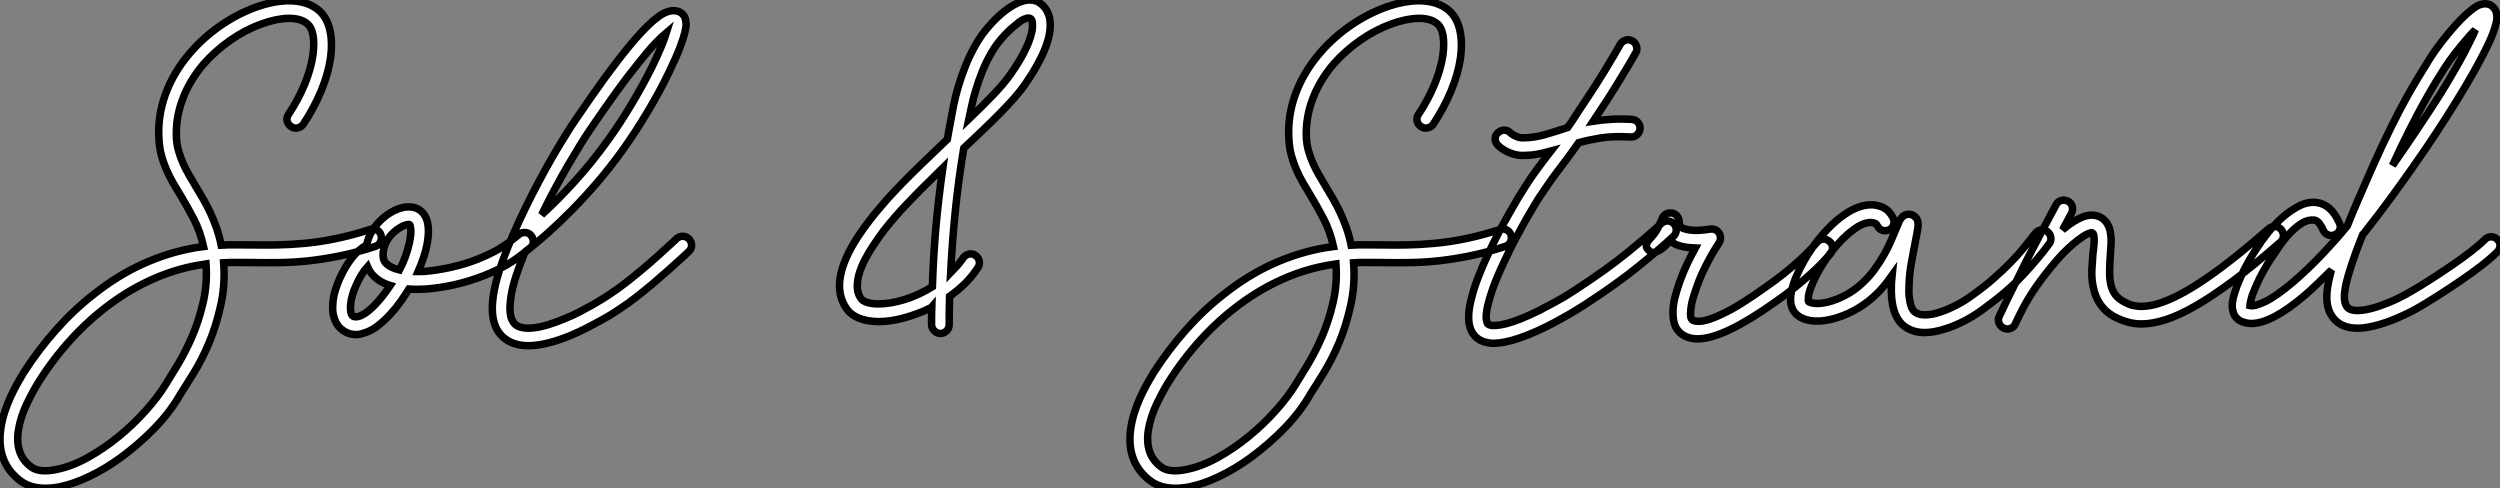
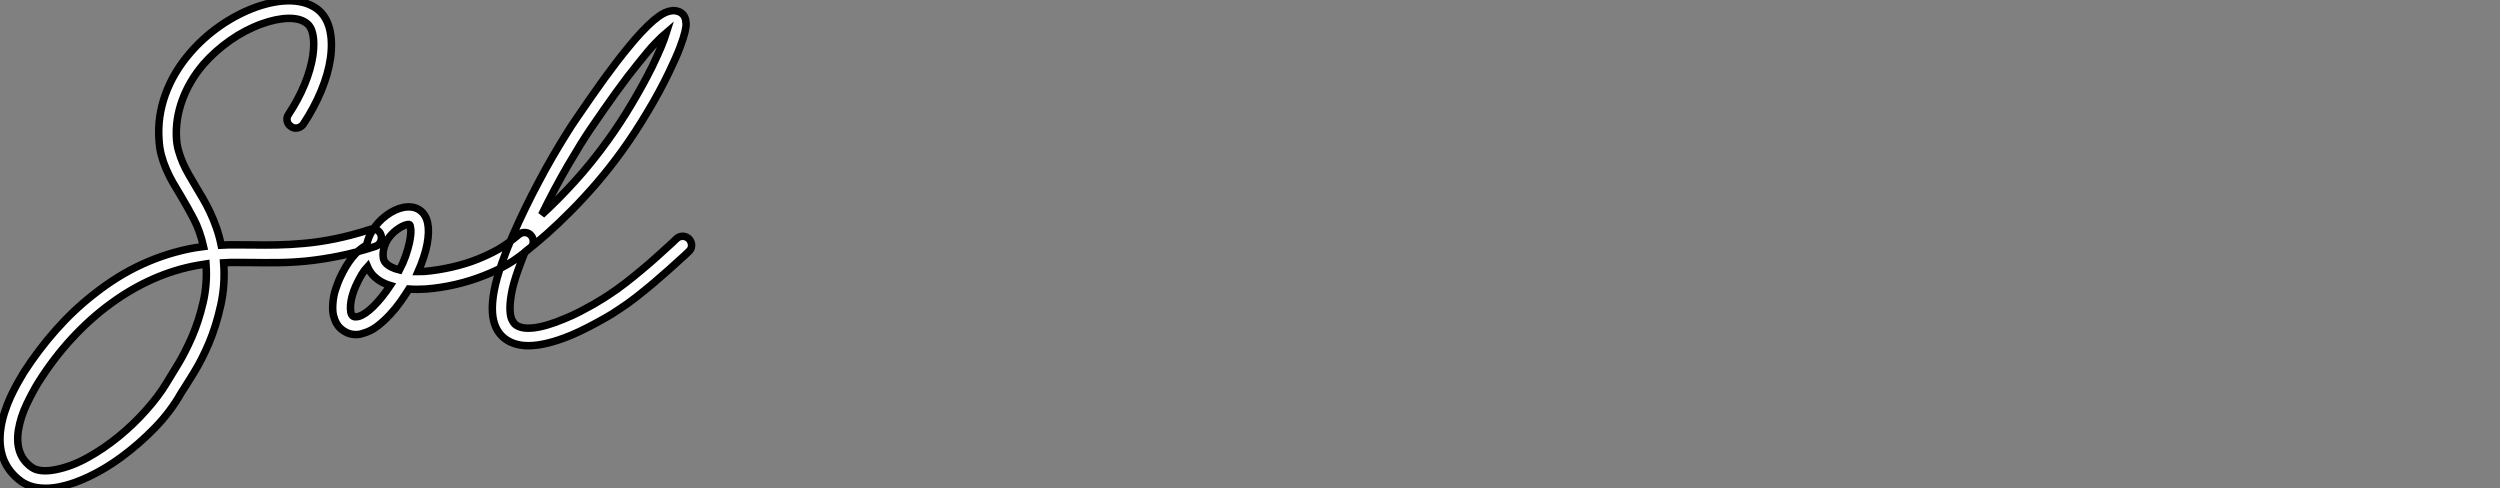
<svg xmlns="http://www.w3.org/2000/svg" viewBox="-10.952 1.487 333.153 65.067">
  <rect x="-10.952" y="1.487" width="333.153" height="65.067" fill="#808080" stroke="none" />
  <path d="M41.07-9.13L41.07-9.13Q41.21-8.67 41.00-8.23Q40.80-7.79 40.33-7.63L40.33-7.63Q37.73-6.78 35.46-6.33Q33.20-5.88 31.16-5.67Q29.12-5.47 27.30-5.46Q25.48-5.44 23.79-5.47L23.79-5.47Q22.83-5.47 21.92-5.48Q21-5.50 20.10-5.44L20.10-5.44Q20.32-2.49 19.71 0.23Q19.11 2.95 18.16 5.22Q17.20 7.49 16.13 9.21Q15.07 10.94 14.41 11.95L14.41 11.95Q13.02 14.41 10.96 16.53Q8.91 18.65 6.48 20.45L6.48 20.45Q4.35 22.01 2.23 23.02Q0.11 24.04-1.78 24.42L-1.78 24.42Q-2.73 24.61-3.66 24.61L-3.66 24.61Q-5.55 24.61-6.84 23.73L-6.84 23.73Q-8.56 22.50-9.26 20.67Q-9.95 18.84-9.57 16.46L-9.57 16.46Q-9.41 15.45-9.08 14.44Q-8.75 13.43-8.33 12.50Q-7.90 11.57-7.44 10.73Q-6.97 9.90-6.56 9.21L-6.56 9.21Q-4.59 6.15-2.23 3.49Q0.14 0.82 2.82-1.26L2.82-1.26Q5.96-3.75 9.32-5.28Q12.69-6.81 16.27-7.44L16.27-7.44L17.42-7.60Q16.95-9.68 16.11-11.29Q15.26-12.91 14.36-14.41L14.36-14.41Q13.84-15.26 13.34-16.12Q12.85-16.98 12.46-17.88Q12.06-18.79 11.80-19.77Q11.54-20.75 11.48-21.88L11.48-21.88Q11.27-24.91 12.33-27.86Q13.40-30.82 15.61-33.39L15.61-33.39Q17.34-35.41 19.61-37.00Q21.88-38.58 24.34-39.48L24.34-39.48Q26.93-40.41 29.08-40.35Q31.23-40.28 32.62-39.21L32.62-39.21Q33.77-38.31 34.21-36.64Q34.64-34.97 34.34-32.73L34.34-32.73Q34.04-30.63 33.10-28.36Q32.16-26.09 30.71-23.90L30.71-23.90Q30.43-23.52 29.96-23.41Q29.48-23.30 29.07-23.60L29.07-23.60Q28.66-23.87 28.56-24.34Q28.46-24.80 28.74-25.21L28.74-25.21Q30.05-27.18 30.88-29.20Q31.72-31.23 31.99-33.06L31.99-33.06Q32.21-34.62 32.01-35.75Q31.80-36.89 31.17-37.35L31.17-37.35Q30.30-38.04 28.71-38.01Q27.13-37.98 25.16-37.27L25.16-37.27Q22.97-36.48 20.96-35.07Q18.95-33.66 17.39-31.88L17.39-31.88Q15.50-29.64 14.59-27.13Q13.67-24.61 13.81-22.04L13.81-22.04Q13.86-21.14 14.10-20.33Q14.33-19.52 14.67-18.74Q15.01-17.96 15.45-17.20Q15.89-16.43 16.38-15.61L16.38-15.61Q16.87-14.82 17.36-13.96Q17.86-13.10 18.31-12.14Q18.76-11.18 19.14-10.10Q19.52-9.02 19.77-7.79L19.77-7.79Q20.78-7.85 21.79-7.83Q22.80-7.82 23.84-7.82L23.84-7.82Q25.46-7.79 27.19-7.82Q28.93-7.85 30.87-8.03Q32.81-8.20 34.97-8.64Q37.13-9.08 39.59-9.87L39.59-9.87Q40.06-10.04 40.50-9.82Q40.93-9.60 41.07-9.13ZM12.44 10.66L12.44 10.66Q13.04 9.71 14.01 8.09Q14.98 6.48 15.89 4.40Q16.79 2.32 17.36-0.14Q17.94-2.60 17.75-5.28L17.75-5.28L16.68-5.11Q13.62-4.57 10.68-3.27Q7.74-1.97 5.02 0.03Q2.30 2.02-0.14 4.66Q-2.57 7.30-4.57 10.47L-4.57 10.47Q-5.33 11.70-6.14 13.38Q-6.95 15.07-7.25 16.84L-7.25 16.84Q-7.77 20.21-5.47 21.82L-5.47 21.82Q-4.98 22.18-4.14 22.26Q-3.31 22.34-2.24 22.12L-2.24 22.12Q-0.16 21.71 1.98 20.52Q4.13 19.33 6.10 17.72Q8.07 16.11 9.72 14.26Q11.38 12.41 12.44 10.66ZM61.09-9.05L61.09-9.05Q61.39-8.67 61.36-8.19Q61.33-7.71 60.95-7.41L60.95-7.41Q60.10-6.70 59.36-6.17Q58.63-5.63 57.90-5.21Q57.18-4.79 56.42-4.43Q55.67-4.07 54.77-3.72L54.77-3.72Q52.99-3.01 50.97-2.54Q48.95-2.08 47.06-1.94L47.06-1.94Q45.86-1.86 44.79-1.94L44.79-1.94Q44.35-1.23 43.71-0.31Q43.07 0.60 42.27 1.46Q41.48 2.32 40.58 3.01Q39.68 3.69 38.69 3.96L38.69 3.96Q38.20 4.13 37.73 4.13L37.73 4.13Q36.89 4.13 36.23 3.72L36.23 3.72Q35.98 3.58 35.68 3.32Q35.38 3.06 35.14 2.64Q34.89 2.21 34.74 1.61Q34.59 1.01 34.64 0.16L34.64 0.16Q34.70-0.98 35.03-1.94Q35.36-2.90 35.55-3.31L35.55-3.31Q37.08-6.67 39.13-7.79L39.13-7.79Q39.27-8.31 39.44-8.79Q39.62-9.27 39.89-9.68L39.89-9.68Q40.61-10.88 41.75-11.73Q42.90-12.58 44.05-12.82L44.05-12.82Q45.42-13.07 46.29-12.41L46.29-12.41Q47.82-11.27 47.22-7.96L47.22-7.96Q47.06-7.08 46.74-6.14Q46.43-5.20 46.02-4.27L46.02-4.27Q46.24-4.27 46.46-4.28Q46.68-4.29 46.89-4.29L46.89-4.29Q48.56-4.43 50.45-4.85Q52.34-5.28 53.92-5.91L53.92-5.91Q54.71-6.23 55.38-6.55Q56.05-6.86 56.70-7.23Q57.34-7.60 58.00-8.08Q58.65-8.56 59.45-9.21L59.45-9.21Q59.83-9.52 60.31-9.47Q60.79-9.43 61.09-9.05ZM38.06 1.72L38.06 1.72Q38.94 1.48 40.06 0.37Q41.18-0.74 42.30-2.41L42.30-2.41Q40.85-2.84 39.92-3.86L39.92-3.86Q39.51-4.35 39.27-4.92L39.27-4.92Q38.47-4.05 37.71-2.35L37.71-2.35Q37.41-1.70 37.23-1.03Q37.05-0.36 37.01 0.19Q36.97 0.74 37.05 1.15Q37.13 1.56 37.38 1.70L37.38 1.70Q37.46 1.75 37.61 1.76Q37.76 1.78 38.06 1.72ZM44.87-8.18L44.87-8.18Q45.09-9.32 45.04-9.86Q44.98-10.39 44.90-10.50L44.90-10.50Q44.84-10.58 44.67-10.55Q44.49-10.53 44.43-10.50L44.43-10.50Q43.89-10.36 43.15-9.82Q42.41-9.27 41.89-8.45L41.89-8.45Q41.67-8.09 41.54-7.67Q41.40-7.25 41.36-6.84Q41.32-6.43 41.38-6.06Q41.45-5.69 41.67-5.44L41.67-5.44Q42.25-4.79 43.53-4.48L43.53-4.48Q44.00-5.36 44.34-6.33Q44.68-7.30 44.87-8.18ZM82.14-8.59L82.14-8.59Q82.47-8.20 82.46-7.72Q82.44-7.25 82.06-6.92L82.06-6.92Q81.92-6.78 81.79-6.66Q81.65-6.54 81.51-6.40L81.51-6.40Q80.55-5.52 79.50-4.58Q78.45-3.64 77.33-2.69Q76.21-1.75 75.06-0.85Q73.91 0.05 72.76 0.79L72.76 0.79Q72.49 0.98 71.87 1.37Q71.26 1.75 70.42 2.21Q69.59 2.68 68.55 3.21Q67.51 3.75 66.42 4.21L66.42 4.21Q63.05 5.61 60.70 5.61L60.70 5.61Q58.63 5.61 57.34 4.48L57.34 4.48Q56.08 3.36 55.92 1.23L55.92 1.23Q55.75-1.39 57.18-5.41L57.18-5.41Q57.80-7.19 58.61-9.05Q59.42-10.91 60.31-12.74Q61.20-14.57 62.13-16.31Q63.05-18.05 63.94-19.58Q64.83-21.11 65.63-22.39Q66.42-23.68 67.05-24.58L67.05-24.58Q69.13-27.64 70.82-29.98Q72.52-32.32 73.96-34.07L73.96-34.07Q74.95-35.30 75.80-36.19Q76.64-37.08 77.36-37.71L77.36-37.71Q77.68-37.98 78.09-38.28Q78.50-38.58 78.96-38.79Q79.41-38.99 79.88-39.03Q80.36-39.07 80.83-38.88L80.83-38.88Q81.48-38.58 81.65-37.87L81.65-37.87Q81.68-37.71 81.72-37.35Q81.76-37.00 81.58-36.22Q81.40-35.44 80.91-34.14Q80.42-32.84 79.43-30.79L79.43-30.79Q78.18-28.19 76.56-25.50Q74.95-22.80 73.23-20.40L73.23-20.40Q71.61-18.16 69.88-16.13Q68.14-14.11 66.43-12.39Q64.72-10.66 63.15-9.27Q61.58-7.88 60.27-6.89L60.27-6.89Q60.02-6.32 59.81-5.74Q59.61-5.17 59.39-4.62L59.39-4.62Q58.65-2.57 58.43-1.20Q58.21 0.16 58.27 0.98Q58.32 1.80 58.54 2.20Q58.76 2.60 58.90 2.73L58.90 2.73Q59.66 3.42 61.36 3.24Q63.05 3.06 65.52 2.02L65.52 2.02Q66.58 1.59 67.57 1.08Q68.55 0.57 69.36 0.11Q70.16-0.36 70.71-0.70Q71.26-1.04 71.45-1.18L71.45-1.18Q72.54-1.89 73.65-2.75Q74.76-3.61 75.85-4.53Q76.95-5.44 77.97-6.37Q79.00-7.30 79.93-8.15L79.93-8.15Q80.06-8.29 80.20-8.41Q80.34-8.53 80.47-8.67L80.47-8.67Q80.86-9.00 81.33-8.97Q81.81-8.94 82.14-8.59ZM68.99-23.27L68.99-23.27Q68.39-22.39 67.62-21.15Q66.86-19.91 65.99-18.43Q65.13-16.95 64.23-15.27Q63.33-13.59 62.48-11.84L62.48-11.84Q64.61-13.78 66.90-16.30Q69.18-18.81 71.31-21.77L71.31-21.77Q72.93-24.01 74.44-26.55Q75.96-29.09 77.19-31.55L77.19-31.55Q77.98-33.20 78.44-34.30Q78.89-35.41 79.11-36.12L79.11-36.12Q78.56-35.66 77.64-34.71Q76.73-33.77 75.33-31.99L75.33-31.99Q73.99-30.35 72.43-28.19Q70.88-26.03 68.99-23.27Z" fill="white" stroke="black" transform="translate(0 0) scale(1 1) translate(-1.247 41.944)" />
-   <path d="M26.88-37.98L26.88-37.98Q27.21-36.37 26.41-34.18L26.41-34.18Q25.59-31.96 23.68-29.18L23.68-29.18Q23.08-28.30 22.19-27.29Q21.30-26.28 20.23-25.20Q19.17-24.12 17.95-22.96Q16.73-21.79 15.45-20.59L15.45-20.59Q14.74-16.32 14.33-12.28Q13.92-8.23 13.70-3.99L13.70-3.99Q14.16-4.46 14.59-4.95Q15.01-5.44 15.39-5.99L15.39-5.99Q15.67-6.37 16.15-6.48Q16.63-6.59 17.01-6.29L17.01-6.29Q17.42-6.02 17.51-5.55Q17.61-5.09 17.34-4.68L17.34-4.68Q16.54-3.45 15.56-2.50Q14.57-1.56 13.56-0.85L13.56-0.85Q13.54 0.08 13.52 1.03Q13.51 1.97 13.51 2.93L13.51 2.93Q13.51 3.42 13.15 3.76Q12.80 4.10 12.33 4.10L12.33 4.10L12.30 4.10Q11.84 4.07 11.50 3.73Q11.16 3.39 11.16 2.90L11.16 2.90Q11.16 2.32 11.16 1.75Q11.16 1.18 11.18 0.60L11.18 0.60Q11.13 0.66 11.10 0.66L11.10 0.66Q9.32 1.53 7.51 2.02Q5.69 2.52 4.10 2.52L4.10 2.52L4.05 2.52Q0.90 2.46-0.25 0.68L-0.25 0.68Q-2.57-2.84 1.39-8.86L1.39-8.86Q2.13-9.98 2.94-11.02Q3.75-12.06 4.54-12.97Q5.33-13.89 6.02-14.63Q6.70-15.37 7.19-15.86L7.19-15.86Q8.64-17.34 10.17-18.81Q11.70-20.29 13.26-21.77L13.26-21.77Q13.37-22.37 13.48-23.00Q13.59-23.63 13.73-24.36L13.73-24.36Q13.86-25.10 14.08-26.22Q14.30-27.34 14.68-28.67Q15.07-30.00 15.64-31.46Q16.21-32.92 17.04-34.37L17.04-34.37Q17.64-35.44 18.42-36.39Q19.20-37.35 20.04-38.13Q20.89-38.91 21.75-39.46Q22.61-40.00 23.41-40.22L23.41-40.22Q24.58-40.52 25.40-40.06L25.40-40.06Q26.52-39.40 26.88-37.98ZM11.27-2.13L11.27-2.13Q11.40-6.23 11.74-10.10Q12.09-13.97 12.66-17.96L12.66-17.96Q11.70-17.01 10.75-16.08Q9.79-15.15 8.89-14.22L8.89-14.22Q8.42-13.73 7.75-13.03Q7.08-12.33 6.33-11.47Q5.58-10.61 4.81-9.63Q4.05-8.64 3.36-7.57L3.36-7.57Q2.82-6.75 2.32-5.82Q1.83-4.89 1.54-3.96Q1.26-3.04 1.26-2.16Q1.26-1.29 1.72-0.60L1.72-0.60Q1.94-0.25 2.56-0.04Q3.17 0.16 4.05 0.16L4.05 0.16L4.10 0.16Q5.66 0.16 7.56-0.42Q9.46-1.01 11.27-2.13ZM21.74-30.52L21.74-30.52Q22.89-32.18 23.50-33.41Q24.12-34.64 24.36-35.48Q24.61-36.31 24.61-36.79Q24.61-37.27 24.58-37.46L24.58-37.46Q24.47-37.90 24.17-37.93Q23.87-37.95 23.50-37.79Q23.13-37.63 22.76-37.34Q22.39-37.05 22.15-36.83L22.15-36.83Q21.27-36.12 20.47-35.18Q19.66-34.23 19.09-33.22L19.09-33.22Q18.40-32.02 17.91-30.79Q17.42-29.56 17.08-28.42Q16.73-27.29 16.52-26.28Q16.30-25.27 16.13-24.47L16.13-24.47Q17.94-26.20 19.41-27.74Q20.89-29.29 21.74-30.52Z" fill="white" stroke="black" transform="translate(103.594 0) scale(1 1) translate(-1.564 41.825)" />
-   <path d="M41.07-9.13L41.07-9.13Q41.21-8.67 41.00-8.23Q40.80-7.79 40.33-7.63L40.33-7.63Q37.73-6.78 35.46-6.33Q33.20-5.88 31.16-5.67Q29.12-5.47 27.30-5.46Q25.48-5.44 23.79-5.47L23.79-5.47Q22.83-5.47 21.92-5.48Q21-5.50 20.10-5.44L20.10-5.44Q20.32-2.49 19.71 0.23Q19.11 2.95 18.16 5.22Q17.20 7.49 16.13 9.21Q15.07 10.94 14.41 11.95L14.41 11.95Q13.02 14.41 10.96 16.53Q8.91 18.65 6.48 20.45L6.48 20.45Q4.35 22.01 2.23 23.02Q0.11 24.04-1.78 24.42L-1.78 24.42Q-2.73 24.61-3.66 24.61L-3.66 24.61Q-5.55 24.61-6.84 23.73L-6.84 23.73Q-8.56 22.50-9.26 20.67Q-9.95 18.84-9.57 16.46L-9.57 16.46Q-9.41 15.45-9.08 14.44Q-8.75 13.43-8.33 12.50Q-7.90 11.57-7.44 10.73Q-6.97 9.90-6.56 9.21L-6.56 9.21Q-4.59 6.15-2.23 3.49Q0.14 0.82 2.82-1.26L2.82-1.26Q5.96-3.75 9.32-5.28Q12.69-6.81 16.27-7.44L16.27-7.44L17.42-7.60Q16.95-9.68 16.11-11.29Q15.26-12.91 14.36-14.41L14.36-14.41Q13.84-15.26 13.34-16.12Q12.85-16.98 12.46-17.88Q12.06-18.79 11.80-19.77Q11.54-20.75 11.48-21.88L11.48-21.88Q11.27-24.91 12.33-27.86Q13.40-30.82 15.61-33.39L15.61-33.39Q17.34-35.41 19.61-37.00Q21.88-38.58 24.34-39.48L24.34-39.48Q26.93-40.41 29.08-40.35Q31.23-40.28 32.62-39.21L32.62-39.21Q33.77-38.31 34.21-36.64Q34.64-34.97 34.34-32.73L34.34-32.73Q34.04-30.63 33.10-28.36Q32.16-26.09 30.71-23.90L30.71-23.90Q30.43-23.52 29.96-23.41Q29.48-23.30 29.07-23.60L29.07-23.60Q28.66-23.87 28.56-24.34Q28.46-24.80 28.74-25.21L28.74-25.21Q30.05-27.18 30.88-29.20Q31.72-31.23 31.99-33.06L31.99-33.06Q32.21-34.62 32.01-35.75Q31.80-36.89 31.17-37.35L31.17-37.35Q30.30-38.04 28.71-38.01Q27.13-37.98 25.16-37.27L25.16-37.27Q22.97-36.48 20.96-35.07Q18.95-33.66 17.39-31.88L17.39-31.88Q15.50-29.64 14.59-27.13Q13.67-24.61 13.81-22.04L13.81-22.04Q13.86-21.14 14.10-20.33Q14.33-19.52 14.67-18.74Q15.01-17.96 15.45-17.20Q15.89-16.43 16.38-15.61L16.38-15.61Q16.87-14.82 17.36-13.96Q17.86-13.10 18.31-12.14Q18.76-11.18 19.14-10.10Q19.52-9.02 19.77-7.79L19.77-7.79Q20.78-7.85 21.79-7.83Q22.80-7.82 23.84-7.82L23.84-7.82Q25.46-7.79 27.19-7.82Q28.93-7.85 30.87-8.03Q32.81-8.20 34.97-8.64Q37.13-9.08 39.59-9.87L39.59-9.87Q40.06-10.04 40.50-9.82Q40.93-9.60 41.07-9.13ZM12.44 10.66L12.44 10.66Q13.04 9.71 14.01 8.09Q14.98 6.48 15.89 4.40Q16.79 2.32 17.36-0.14Q17.94-2.60 17.75-5.28L17.75-5.28L16.68-5.11Q13.62-4.57 10.68-3.27Q7.74-1.97 5.02 0.03Q2.30 2.02-0.14 4.66Q-2.57 7.30-4.57 10.47L-4.57 10.47Q-5.33 11.70-6.14 13.38Q-6.95 15.07-7.25 16.84L-7.25 16.84Q-7.77 20.21-5.47 21.82L-5.47 21.82Q-4.98 22.18-4.14 22.26Q-3.31 22.34-2.24 22.12L-2.24 22.12Q-0.16 21.71 1.98 20.52Q4.13 19.33 6.10 17.72Q8.07 16.11 9.72 14.26Q11.38 12.41 12.44 10.66ZM62.78-10.64L62.78-10.64Q63.11-10.25 63.10-9.78Q63.08-9.30 62.73-8.97L62.73-8.97Q60.98-7.33 58.04-4.95Q55.10-2.57 50.89 0.16L50.89 0.16Q50.53 0.38 49.77 0.86Q49 1.34 47.97 1.91Q46.95 2.49 45.75 3.09Q44.54 3.69 43.31 4.18L43.31 4.18Q40.99 5.11 39.35 5.25L39.35 5.25Q38.45 5.39 37.49 5.09Q36.53 4.79 35.98 3.96L35.98 3.96Q34.95 2.41 35.85-0.88L35.85-0.88Q36.15-2.08 36.71-3.53Q37.27-4.98 38.06-6.67L38.06-6.67Q38.75-8.15 39.48-9.54Q40.22-10.94 40.88-12.10Q41.54-13.26 42.04-14.10Q42.55-14.93 42.79-15.31L42.79-15.31Q43.61-16.63 44.52-17.86Q45.42-19.09 46.38-20.32L46.38-20.32Q45.36-20.04 44.49-19.89Q43.61-19.74 42.63-19.74L42.63-19.74L42.60-19.74Q42.05-19.74 41.55-19.88Q41.04-20.02 40.59-20.23Q40.14-20.45 39.80-20.70Q39.46-20.95 39.27-21.16L39.27-21.16Q38.94-21.55 38.96-22.03Q38.99-22.50 39.38-22.80L39.38-22.80Q39.76-23.13 40.24-23.11Q40.71-23.08 41.02-22.72L41.02-22.72Q41.15-22.59 41.64-22.34Q42.14-22.09 42.60-22.09L42.60-22.09Q44.13-22.09 45.64-22.53Q47.14-22.97 48.62-23.46L48.62-23.46Q48.89-23.84 49.19-24.28Q49.49-24.72 49.79-25.21L49.79-25.21Q52.09-28.63 53.50-30.94Q54.91-33.25 55.64-34.56L55.64-34.56Q55.89-34.97 56.36-35.11Q56.82-35.25 57.26-35L57.26-35Q57.67-34.75 57.80-34.29Q57.94-33.82 57.70-33.41L57.70-33.41Q56.96-32.10 55.60-29.86Q54.25-27.62 52.04-24.31L52.04-24.31Q53.07-24.47 54.35-24.55Q55.62-24.64 57.15-24.55L57.15-24.55Q57.64-24.53 57.97-24.17Q58.30-23.82 58.27-23.32L58.27-23.32Q58.24-22.86 57.89-22.52Q57.53-22.18 57.04-22.20L57.04-22.20Q54.69-22.34 53.01-22.07Q51.32-21.79 50.09-21.44L50.09-21.44Q49.33-20.37 48.73-19.55Q48.13-18.73 47.58-18.02L47.58-18.02Q47.22-17.55 46.89-17.10Q46.57-16.65 46.22-16.17Q45.88-15.70 45.53-15.16Q45.17-14.63 44.76-14.03L44.76-14.03Q44.57-13.73 44.09-12.93Q43.61-12.14 42.97-11.01Q42.33-9.87 41.60-8.49Q40.88-7.11 40.20-5.66L40.20-5.66Q39.05-3.23 38.53-1.65Q38.01-0.08 37.86 0.85Q37.71 1.78 37.80 2.19Q37.90 2.60 37.95 2.68L37.95 2.68Q38.04 2.79 38.31 2.87Q38.58 2.95 39.12 2.91Q39.65 2.87 40.47 2.67Q41.29 2.46 42.44 2.00L42.44 2.00Q43.61 1.53 44.75 0.96Q45.88 0.38 46.85-0.15Q47.82-0.68 48.55-1.13Q49.27-1.59 49.60-1.80L49.60-1.80Q53.70-4.46 56.56-6.78Q59.42-9.11 61.11-10.69L61.11-10.69Q61.50-11.02 61.97-11.01Q62.45-10.99 62.78-10.64ZM83.51-8.29L83.51-8.29Q83.89-7.98 83.92-7.49Q83.95-7 83.64-6.62L83.64-6.62Q83.10-6.02 82.46-5.35Q81.81-4.68 80.95-3.90Q80.09-3.12 78.97-2.21Q77.85-1.31 76.37-0.27L76.37-0.27Q69.40 4.70 65.95 4.70L65.95 4.70Q64.50 4.70 63.57 3.86L63.57 3.86Q62.97 3.28 62.79 2.47Q62.62 1.67 62.67 0.78Q62.73-0.11 62.97-1.01Q63.22-1.91 63.49-2.71L63.49-2.71Q63.98-4.10 64.54-5.28Q65.11-6.45 65.63-7.41L65.63-7.41Q64.94-7.44 64.35-7.52Q63.77-7.60 63.19-7.82L63.19-7.82Q62.78-7.96 62.29-8.42L62.29-8.42Q62.07-8.18 61.93-8.01Q61.80-7.85 61.65-7.71Q61.50-7.57 61.32-7.42Q61.14-7.27 60.84-7.08L60.84-7.08Q60.40-6.86 60.09-6.81Q59.77-6.75 59.42-7.11L59.42-7.11Q59.04-7.44 59.12-7.82Q59.20-8.20 59.53-8.56L59.53-8.56Q60.32-9.38 60.66-10.10Q61.00-10.83 61.22-11.32L61.22-11.32Q61.36-11.73 61.73-11.94Q62.10-12.14 62.54-12.06L62.54-12.06Q62.95-11.98 63.22-11.65Q63.49-11.32 63.49-10.88L63.49-10.88Q63.49-10.50 63.68-10.29Q63.88-10.09 63.96-10.04L63.96-10.04Q64.67-9.79 65.50-9.76Q66.34-9.73 67.65-9.93L67.65-9.93Q68.41-10.01 68.82-9.38L68.82-9.38Q68.99-9.08 68.99-8.74Q68.99-8.39 68.80-8.09L68.80-8.09Q68.58-7.77 68.21-7.16Q67.84-6.56 67.42-5.77Q66.99-4.98 66.54-4.01Q66.09-3.04 65.73-1.94L65.73-1.94Q65.27-0.66 65.13 0.12Q65.00 0.90 65.00 1.35Q65.00 1.80 65.09 1.97Q65.19 2.13 65.19 2.13L65.19 2.13Q65.49 2.43 66.46 2.34Q67.43 2.24 69.21 1.39L69.21 1.39Q70.44 0.82 71.86-0.07Q73.28-0.96 75.00-2.19L75.00-2.19Q76.40-3.17 77.46-4.02Q78.53-4.87 79.34-5.61Q80.14-6.34 80.76-6.97Q81.38-7.60 81.87-8.18L81.87-8.18Q82.17-8.56 82.66-8.59Q83.15-8.61 83.51-8.29ZM112.55-9.60L112.55-9.60Q112.93-9.30 113.01-8.82Q113.09-8.34 112.79-7.96L112.79-7.96Q111.37-6.02 109.28-3.79Q107.19-1.56 103.96 0.77L103.96 0.77Q102.79 1.64 101.49 2.31Q100.19 2.98 98.96 3.36L98.96 3.36Q97.43 3.86 96.22 3.86L96.22 3.86Q94.66 3.86 93.54 3.06L93.54 3.06Q91.57 1.59 91.77-2.65L91.77-2.65Q91.79-2.93 91.81-3.20Q91.82-3.47 91.85-3.75L91.85-3.75Q91.30-2.98 90.69-2.24Q90.07-1.50 89.33-0.85L89.33-0.85Q88.16 0.19 86.72 0.96Q85.29 1.72 83.81 2.08L83.81 2.08Q82.25 2.46 81.01 2.27Q79.76 2.08 79.05 1.37L79.05 1.37Q77.63-0.05 79.02-3.45L79.02-3.45Q79.49-4.57 80.10-5.65Q80.72-6.73 81.21-7.41L81.21-7.41Q82.17-8.78 83.22-9.88Q84.27-10.99 85.29-11.70L85.29-11.70Q86.19-12.36 86.97-12.69Q87.75-13.02 88.40-13.11Q89.06-13.21 89.58-13.13Q90.10-13.04 90.51-12.88L90.51-12.88Q91.14-12.58 91.45-12.22Q91.77-11.87 91.98-11.43L91.98-11.43Q92.20-10.99 92.07-10.53Q91.93-10.06 91.49-9.84L91.49-9.84Q91.05-9.63 90.59-9.76Q90.13-9.90 89.91-10.34L89.91-10.34Q89.77-10.55 89.74-10.60Q89.71-10.64 89.58-10.69L89.58-10.69Q89.25-10.83 88.87-10.80Q88.48-10.77 88.10-10.64Q87.72-10.50 87.35-10.28Q86.98-10.06 86.68-9.82L86.68-9.82Q85.80-9.19 84.90-8.22Q84-7.25 83.13-6.04L83.13-6.04Q82.74-5.50 82.22-4.61Q81.70-3.72 81.29-2.76L81.29-2.76Q80.77-1.56 80.72-0.97Q80.66-0.38 80.72-0.27L80.72-0.27Q80.91-0.11 81.55-0.03Q82.20 0.05 83.26-0.19L83.26-0.19Q84.46-0.49 85.63-1.11Q86.79-1.72 87.75-2.60L87.75-2.60Q88.73-3.47 89.48-4.50Q90.23-5.52 90.79-6.52Q91.36-7.52 91.75-8.45Q92.15-9.38 92.42-10.04L92.42-10.04Q92.56-10.34 92.64-10.55Q92.72-10.77 92.80-10.94L92.80-10.94Q92.91-11.21 93.05-11.35L93.05-11.35Q93.35-11.76 93.71-11.85Q94.06-11.95 94.36-11.87L94.36-11.87Q94.72-11.79 95.02-11.47Q95.32-11.16 95.32-10.55L95.32-10.55Q95.32-10.42 95.32-10.28Q95.32-10.14 95.27-9.93L95.27-9.93Q95.21-9.60 95.14-9.17Q95.07-8.75 94.96-8.26L94.96-8.26Q94.72-7.05 94.45-5.54Q94.17-4.02 94.12-2.54L94.12-2.54Q94.06-1.56 94.14-0.89Q94.23-0.22 94.35 0.21Q94.47 0.63 94.64 0.85Q94.80 1.07 94.94 1.15L94.94 1.15Q95.46 1.53 96.35 1.50Q97.23 1.48 98.29 1.12Q99.34 0.77 100.47 0.18Q101.61-0.41 102.59-1.15L102.59-1.15Q104.13-2.24 105.36-3.32Q106.59-4.40 107.60-5.43Q108.61-6.45 109.42-7.44Q110.22-8.42 110.91-9.32L110.91-9.32Q111.21-9.73 111.69-9.82Q112.16-9.90 112.55-9.60ZM143.72-9.87L143.72-9.87Q144.02-9.49 144.01-9.01Q143.99-8.53 143.61-8.20L143.61-8.20Q140.11-5.11 137.31-3.04Q134.50-0.96 132.26 0.33Q130.02 1.61 128.27 2.16Q126.52 2.71 125.13 2.71L125.13 2.71Q124.03 2.71 123.10 2.42Q122.17 2.13 121.32 1.67L121.32 1.67Q119.14 0.38 118.64-2.32L118.64-2.32Q118.43-3.39 118.48-4.50Q118.54-5.61 118.62-6.59L118.62-6.59Q118.62-6.70 118.69-7.16Q118.75-7.63 118.78-8.12Q118.81-8.61 118.75-9.02Q118.70-9.43 118.45-9.46L118.45-9.46Q118.32-9.46 117.88-9.27Q117.44-9.08 116.65-8.48L116.65-8.48Q115.99-7.98 115.31-7.34Q114.63-6.70 114.00-5.99L114.00-5.99Q112.22-3.94 110.96-2.11Q109.70-0.27 108.83 1.56L108.83 1.56Q108.69 1.83 108.55 2.12Q108.42 2.41 108.28 2.71L108.28 2.71Q108.14 3.04 107.84 3.21Q107.54 3.39 107.21 3.39L107.21 3.39Q106.94 3.39 106.68 3.25Q106.42 3.12 106.26 2.88Q106.09 2.65 106.04 2.35Q105.98 2.05 106.12 1.75L106.12 1.75L106.70 0.52Q107.27-0.71 107.86-1.87Q108.45-3.04 109.07-4.29L109.07-4.29Q109.21-4.62 109.38-4.94Q109.54-5.25 109.70-5.58L109.70-5.58Q110.74-7.60 111.70-9.42Q112.66-11.24 113.72-13.18L113.72-13.18Q113.94-13.62 114.41-13.74Q114.87-13.86 115.31-13.64L115.31-13.64Q115.75-13.40 115.87-12.93Q115.99-12.47 115.77-12.03L115.77-12.03Q115.47-11.48 115.17-10.92Q114.87-10.36 114.57-9.82L114.57-9.82Q114.79-10.01 114.99-10.17Q115.20-10.34 115.42-10.50L115.42-10.50Q117.63-12.09 119-11.73L119-11.73Q119.27-11.68 119.59-11.53Q119.90-11.38 120.18-11.10Q120.45-10.83 120.67-10.40Q120.89-9.98 120.97-9.38L120.97-9.38Q121.08-8.72 121.04-7.97Q121.00-7.22 120.94-6.40L120.94-6.40Q120.86-5.33 120.85-4.40Q120.83-3.47 120.97-2.72Q121.11-1.97 121.47-1.38Q121.84-0.79 122.53-0.38L122.53-0.38Q122.96-0.11 123.48 0.10Q124.00 0.30 124.67 0.36Q125.34 0.41 126.19 0.27Q127.04 0.14 128.13-0.27L128.13-0.27Q130.68-1.23 134.12-3.64Q137.57-6.04 142.05-9.98L142.05-9.98Q142.43-10.31 142.91-10.28Q143.39-10.25 143.72-9.87ZM172.51-8.56L172.51-8.56Q172.87-8.23 172.87-7.75Q172.87-7.27 172.54-6.92L172.54-6.92Q171.77-6.13 170.45-5.10Q169.12-4.07 167.62-3.05Q166.11-2.02 164.68-1.11Q163.24-0.19 162.26 0.38L162.26 0.38Q161.93 0.57 161.36 0.89Q160.78 1.20 160.04 1.54Q159.30 1.89 158.44 2.23Q157.58 2.57 156.68 2.82L156.68 2.82Q155.07 3.28 153.89 3.28L153.89 3.28Q151.79 3.28 150.72 2.00L150.72 2.00Q149.90 1.04 149.80-0.45Q149.71-1.94 150.34-4.24L150.34-4.24L150.42-4.48Q149.54-3.61 148.65-2.75Q147.77-1.89 146.84-1.09L146.84-1.09Q142.43 2.65 139.75 2.65L139.75 2.65Q138.91 2.65 138.20 2.27L138.20 2.27Q137.95 2.13 137.68 1.83Q137.40 1.53 137.27 0.98L137.27 0.98Q137.24 0.85 137.20 0.56Q137.16 0.27 137.22-0.23Q137.29-0.74 137.53-1.50Q137.76-2.27 138.25-3.39L138.25-3.39Q138.80-4.65 139.43-5.73Q140.05-6.81 140.52-7.46L140.52-7.46Q141.01-8.26 141.86-9.34Q142.71-10.42 143.76-11.38Q144.81-12.33 146.00-12.96Q147.19-13.59 148.34-13.48L148.34-13.48Q150.34-13.29 151.48-10.72L151.48-10.72Q151.68-10.28 151.51-9.83Q151.35-9.38 150.88-9.19L150.88-9.19Q150.42-8.97 149.98-9.15Q149.54-9.32 149.32-9.76L149.32-9.76Q149.13-10.23 148.82-10.65Q148.50-11.07 148.12-11.13L148.12-11.13Q147.25-11.21 146.41-10.68Q145.58-10.14 144.84-9.35Q144.10-8.56 143.49-7.67Q142.87-6.78 142.46-6.15L142.46-6.15Q141.91-5.36 141.35-4.35Q140.79-3.34 140.38-2.38L140.38-2.38Q139.84-1.20 139.70-0.57Q139.56 0.05 139.54 0.27L139.54 0.27Q140.14 0.41 141.59-0.27Q143.04-0.96 145.33-2.90L145.33-2.90Q146.32-3.75 147.31-4.70Q148.31-5.66 149.24-6.64Q150.17-7.63 151.01-8.57Q151.84-9.52 152.52-10.36L152.52-10.36Q153.15-11.95 153.96-13.82Q154.77-15.70 155.78-17.99L155.78-17.99Q157.14-21.05 158.31-23.41Q159.47-25.76 160.45-27.52Q161.44-29.29 162.22-30.54Q163.00-31.80 163.57-32.73L163.57-32.73Q164.17-33.69 165.06-34.84Q165.95-35.98 166.82-36.97L166.82-36.97Q167.73-37.98 168.37-38.55Q169.01-39.13 169.45-39.43Q169.89-39.73 170.15-39.81Q170.41-39.89 170.54-39.92L170.54-39.92Q171.31-40.06 171.80-39.65L171.80-39.65Q171.99-39.51 172.18-39.24Q172.38-38.96 172.43-38.50L172.43-38.50Q172.46-38.36 172.46-38.09Q172.46-37.82 172.33-37.30Q172.21-36.78 171.91-35.96Q171.61-35.14 170.99-33.91Q170.38-32.68 169.42-30.95Q168.46-29.23 167.04-26.93L167.04-26.93Q165.76-24.86 164.31-22.65Q162.86-20.45 161.31-18.25Q159.77-16.05 158.18-13.89Q156.60-11.73 155.01-9.73L155.01-9.73Q154.90-9.60 154.81-9.46Q154.71-9.32 154.57-9.19L154.57-9.19Q153.67-6.95 153.13-5.30Q152.58-3.66 152.33-2.50Q152.09-1.34 152.14-0.62Q152.20 0.11 152.52 0.49L152.52 0.49Q152.85 0.88 153.67 0.92Q154.49 0.96 155.64 0.67Q156.79 0.38 158.20-0.21Q159.61-0.79 161.08-1.67L161.08-1.67Q162.15-2.27 163.57-3.19Q164.99-4.10 166.40-5.06Q167.81-6.02 169.01-6.95Q170.21-7.88 170.84-8.53L170.84-8.53Q171.20-8.89 171.68-8.90Q172.16-8.91 172.51-8.56ZM165.54-31.47L165.54-31.47Q164.99-30.63 164.29-29.48Q163.60-28.33 162.72-26.76Q161.85-25.18 160.81-23.13Q159.77-21.08 158.54-18.40L158.54-18.40Q160.26-20.86 161.89-23.30Q163.52-25.73 164.99-28.05L164.99-28.05Q166.22-30.05 167.19-31.76Q168.16-33.47 168.82-34.84L168.82-34.84Q169.09-35.36 169.27-35.77Q169.45-36.18 169.59-36.50L169.59-36.50Q169.37-36.26 169.08-35.97Q168.79-35.68 168.49-35.30L168.49-35.30Q167.70-34.40 166.89-33.36Q166.09-32.32 165.54-31.47Z" fill="white" stroke="black" transform="translate(150.578 0) scale(1 1) translate(-1.247 41.944)" />
</svg>